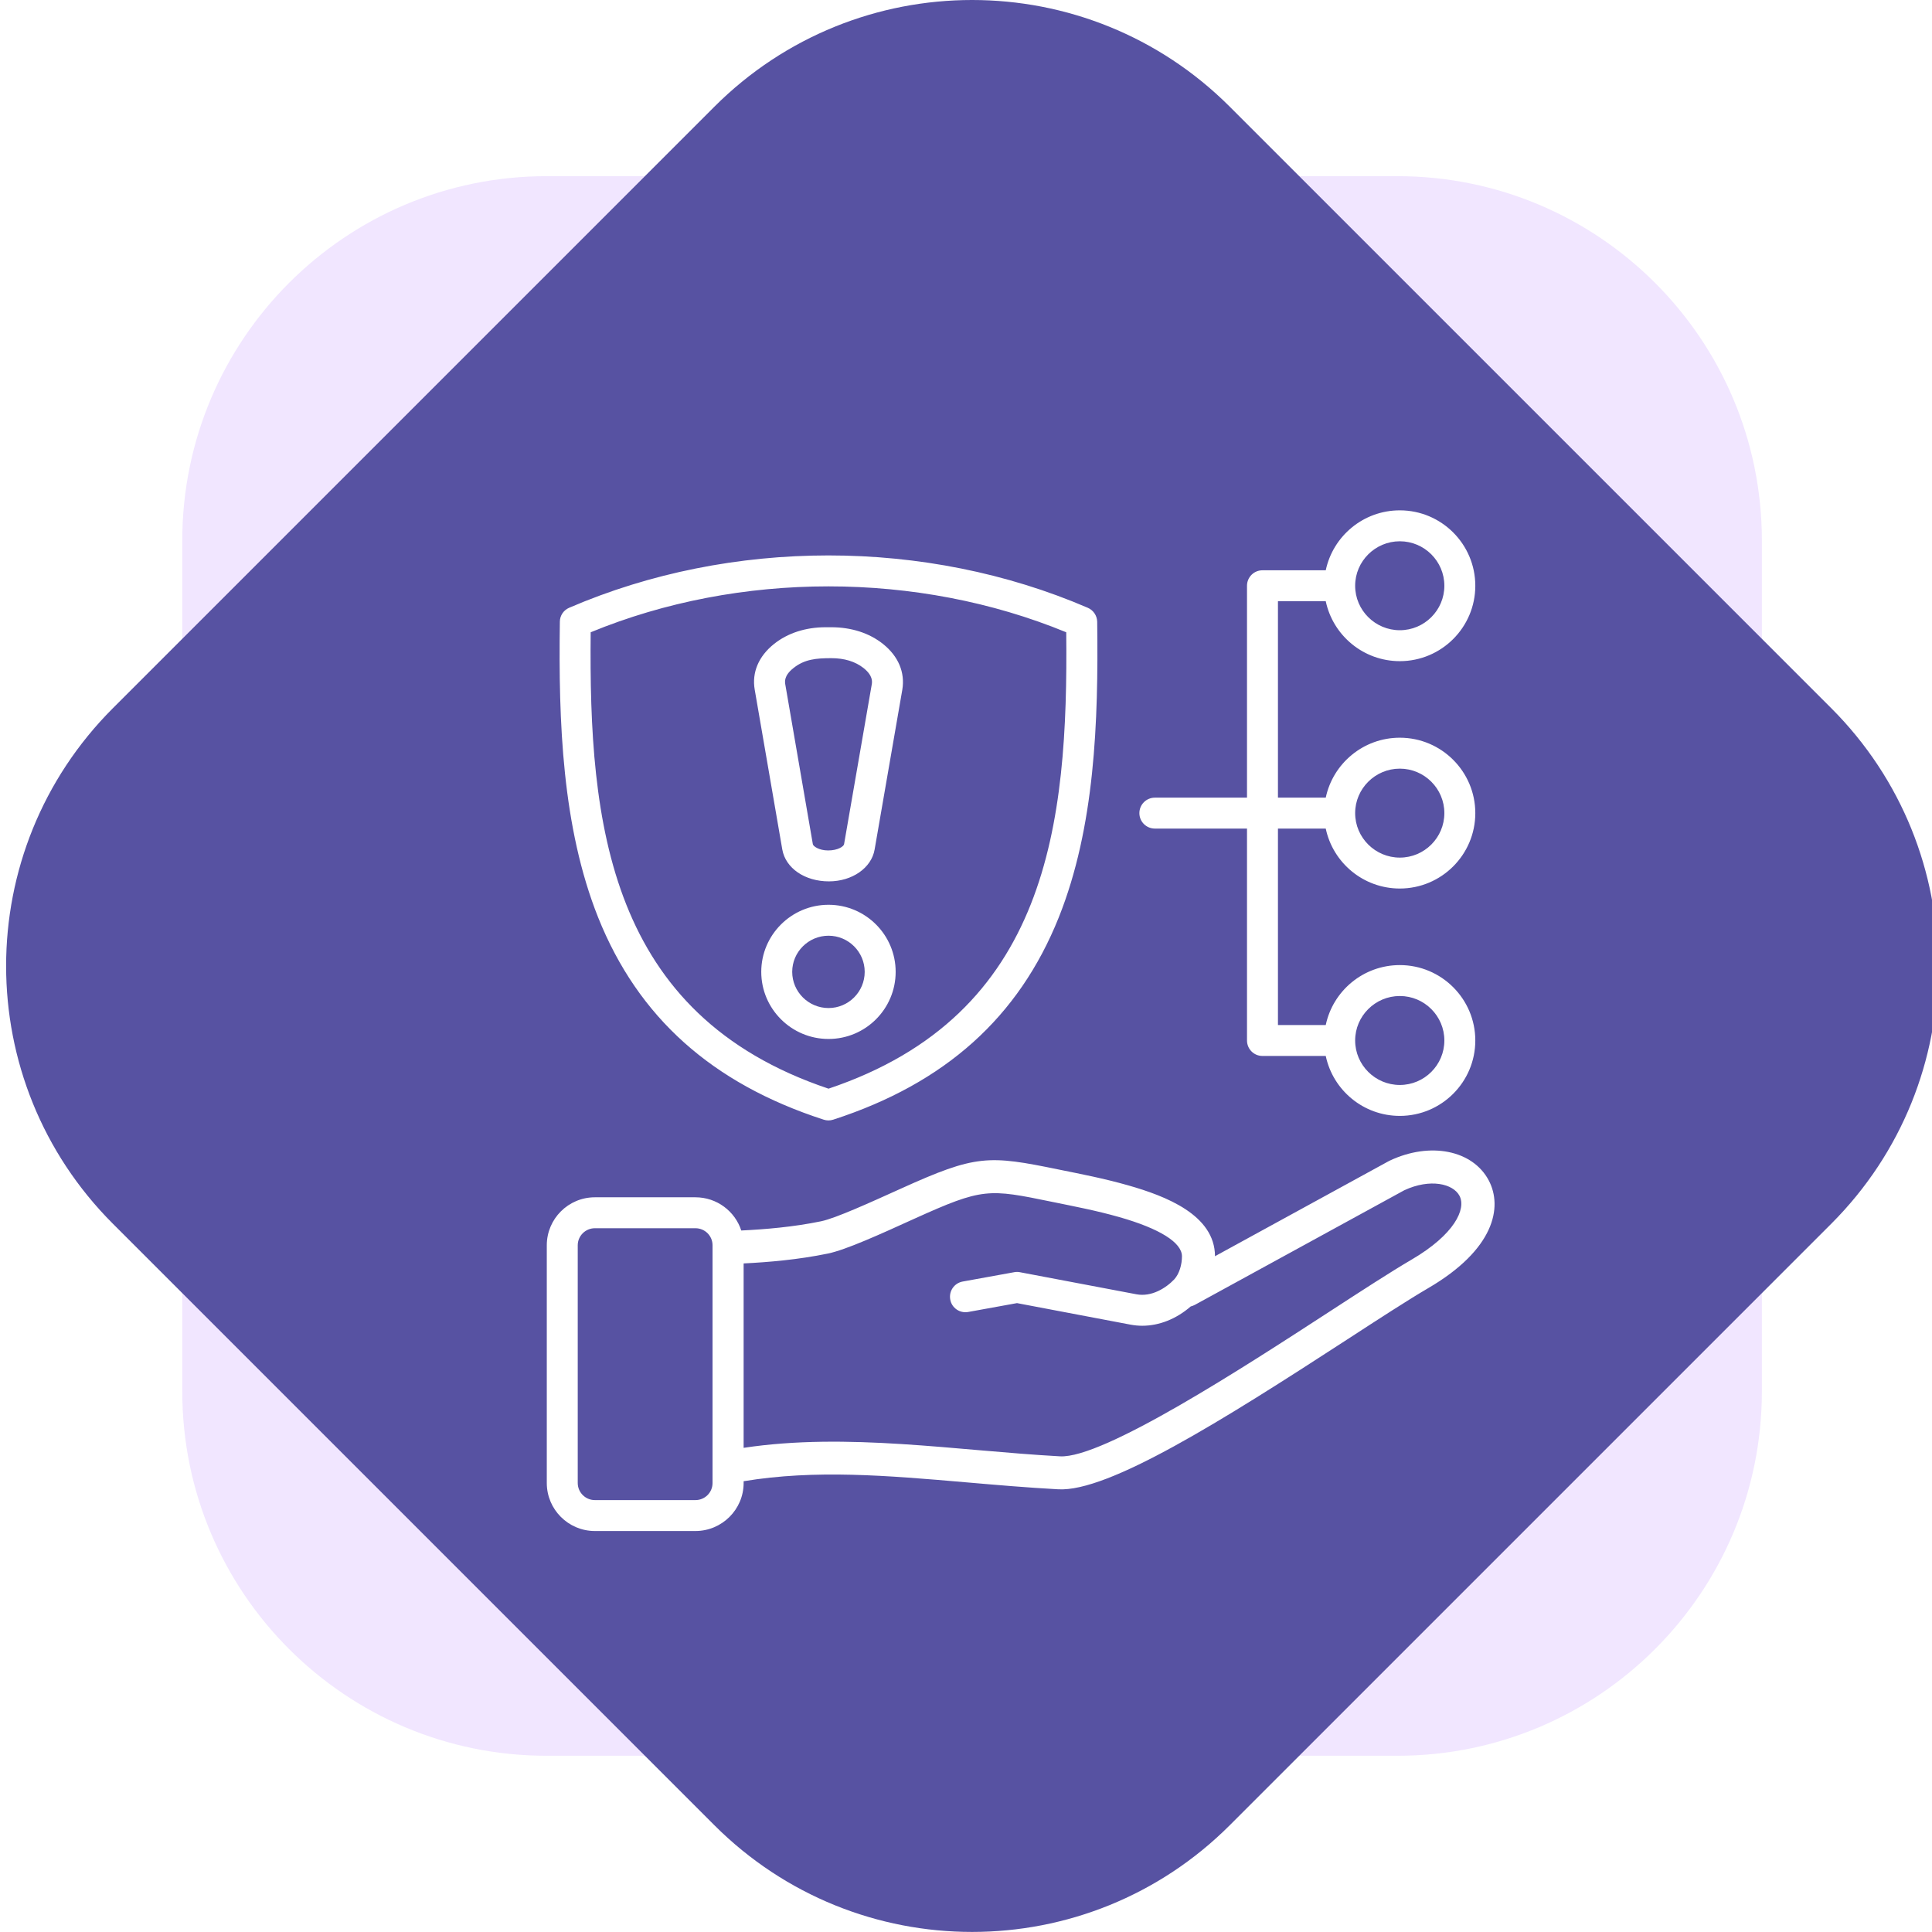
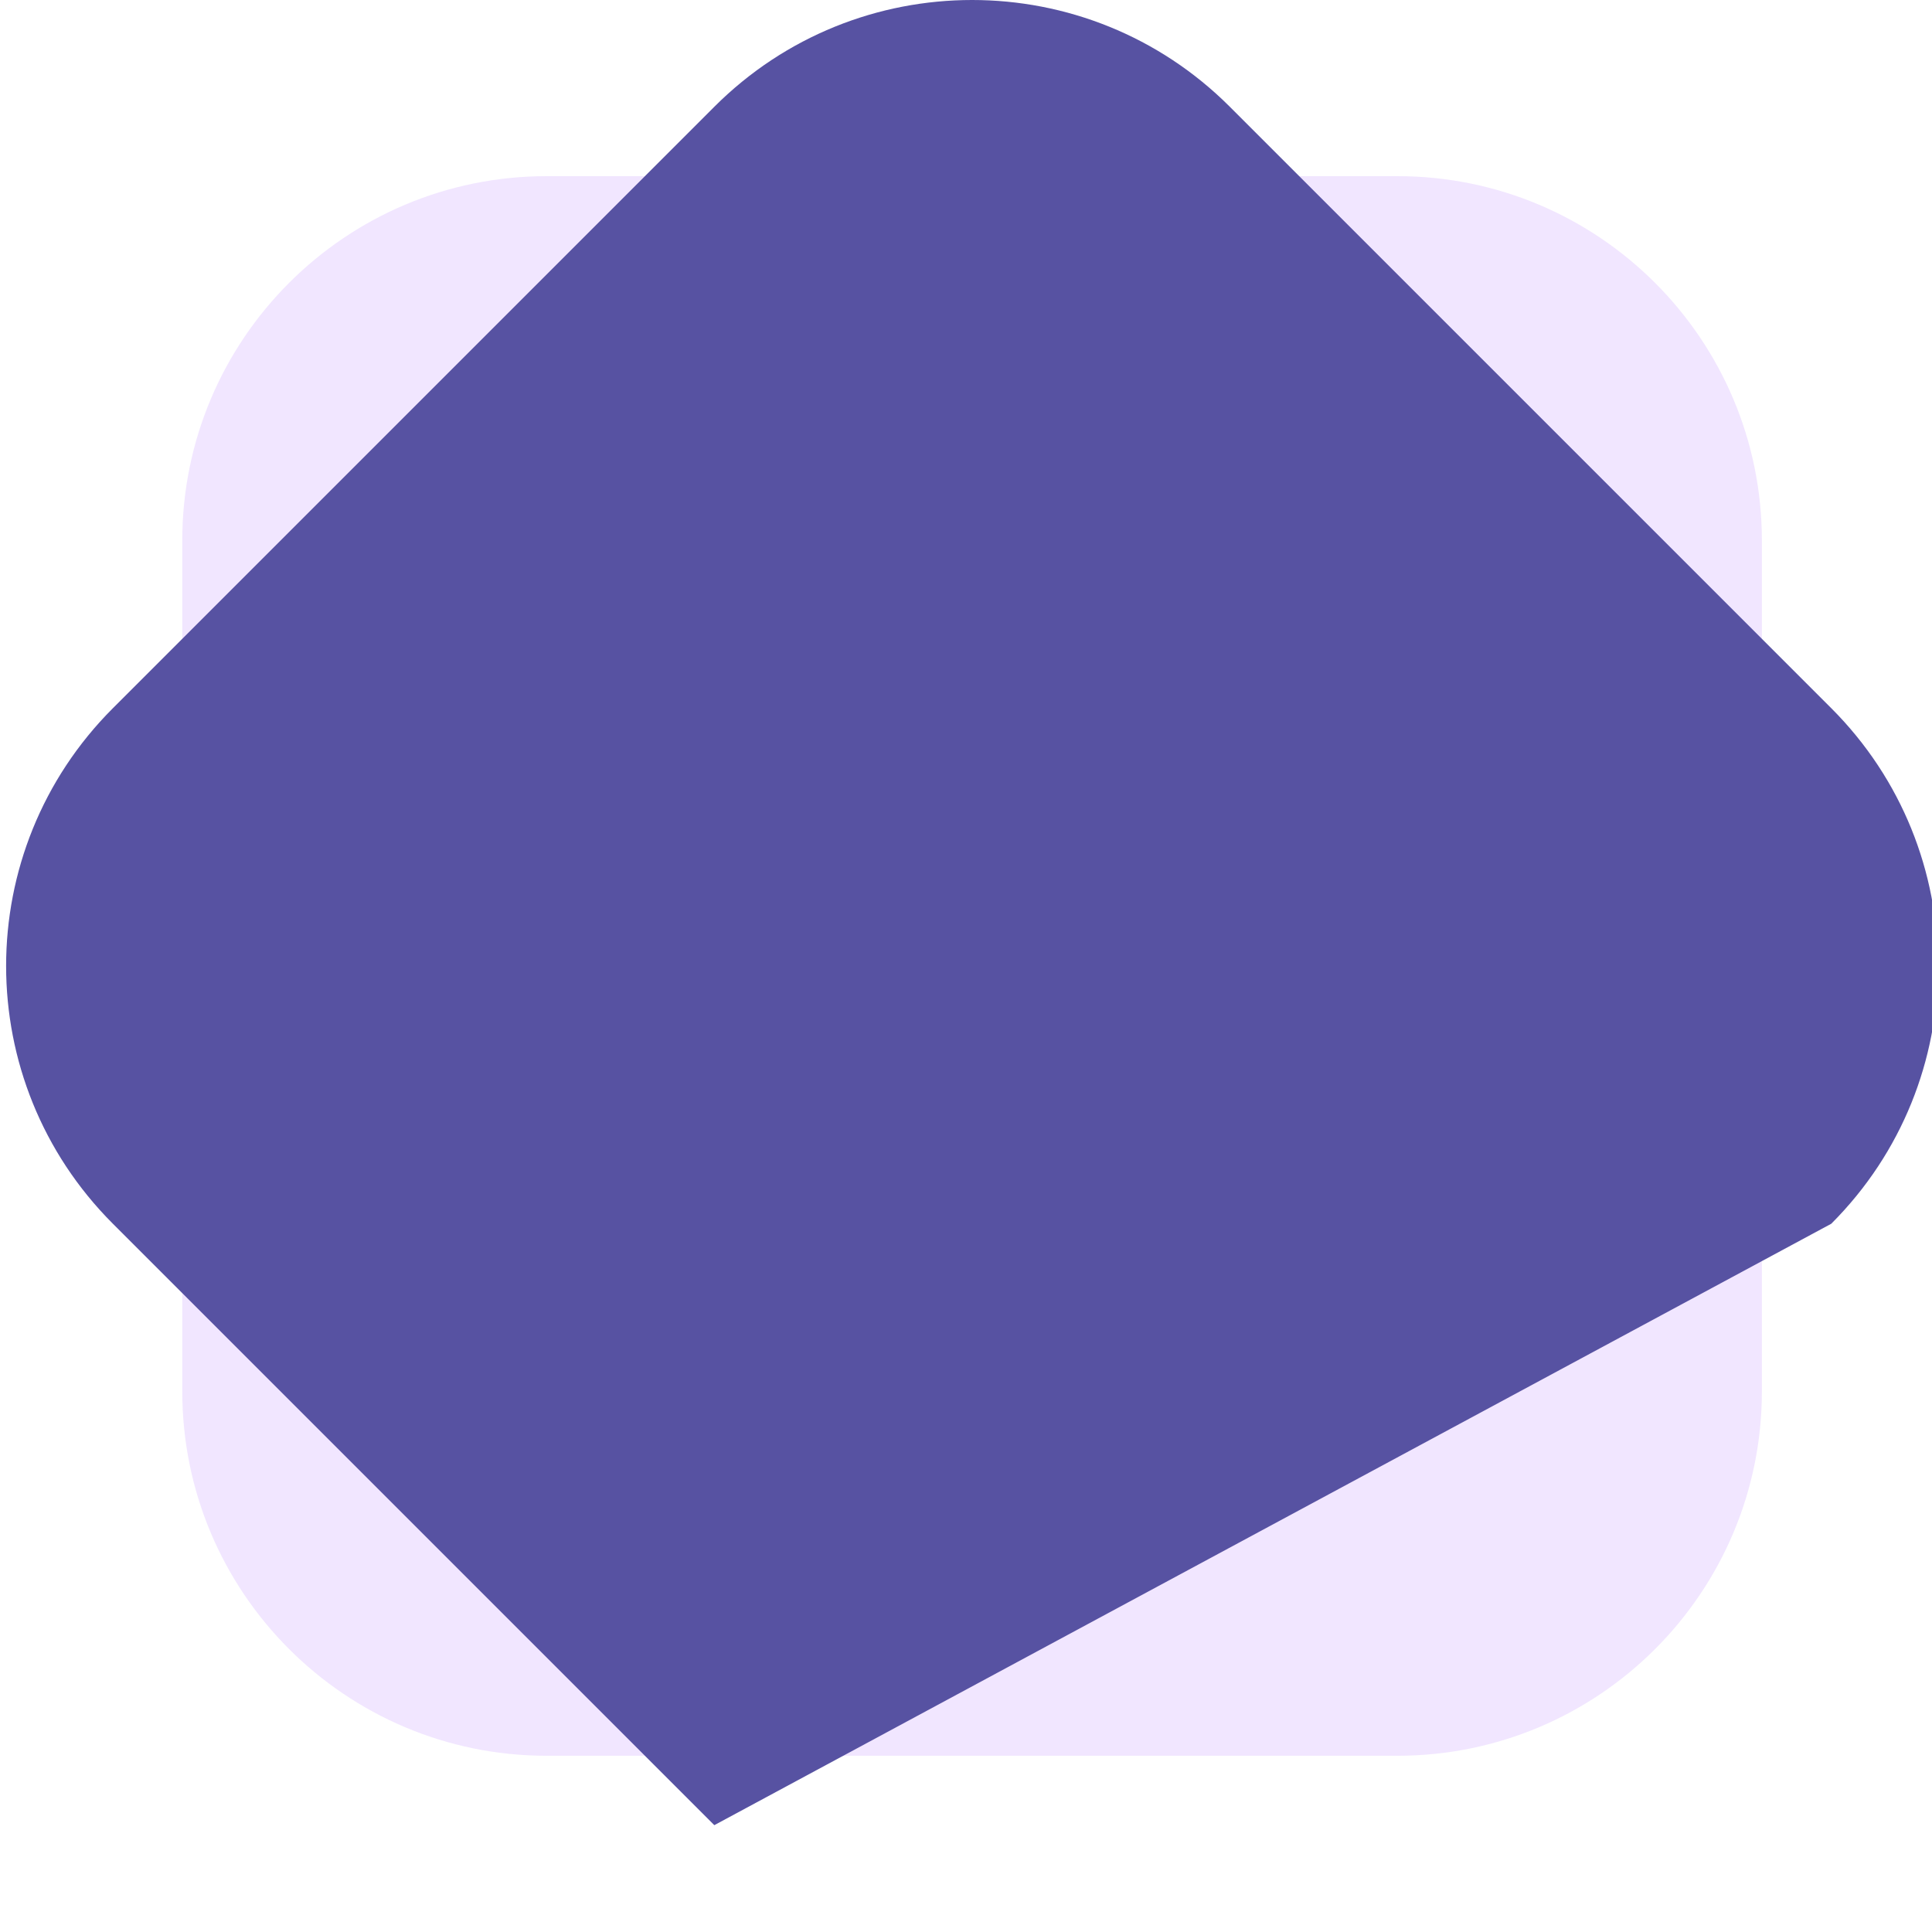
<svg xmlns="http://www.w3.org/2000/svg" width="159" height="159" viewBox="0 0 159 159" fill="none">
  <g clip-path="url(#clip0_121_854)">
    <g clip-path="url(#clip1_121_854)">
      <path opacity="0.1" d="M115 14.497H45C28.431 14.497 15 27.929 15 44.497V114.497C15 131.066 28.431 144.497 45 144.497H115C131.569 144.497 145 131.066 145 114.497V44.497C145 27.929 131.569 14.497 115 14.497Z" fill="#6E00FA" />
-       <path d="M150.711 58.284L101.213 8.787C89.498 -2.929 70.503 -2.929 58.787 8.787L9.29 58.284C-2.426 70 -2.426 88.995 9.29 100.711L58.787 150.208C70.503 161.924 89.498 161.924 101.213 150.208L150.711 100.711C162.426 88.995 162.426 70 150.711 58.284Z" fill="#5752A2" />
+       <path d="M150.711 58.284L101.213 8.787C89.498 -2.929 70.503 -2.929 58.787 8.787L9.29 58.284C-2.426 70 -2.426 88.995 9.29 100.711L58.787 150.208L150.711 100.711C162.426 88.995 162.426 70 150.711 58.284Z" fill="#5752A2" />
      <g filter="url(#filter0_d_121_854)">
-         <path fill-rule="evenodd" clip-rule="evenodd" d="M112.17 99.665C110.482 100.653 108.106 102.195 105.355 103.983C98.411 108.495 86.78 116.054 83.233 115.853C74.661 115.381 65.733 113.868 57.199 115.154V99.978C59.23 99.877 61.67 99.673 64.132 99.166C65.615 98.86 68.408 97.592 71.248 96.3C76.902 93.743 77.332 93.831 82.588 94.91C84.376 95.279 86.158 95.609 88.124 96.167C91.445 97.114 93.273 98.26 93.273 99.393C93.273 100.062 93.066 100.821 92.638 101.29C91.929 102.034 90.747 102.747 89.532 102.518L79.933 100.7C79.783 100.671 79.621 100.67 79.471 100.699L75.225 101.469C74.537 101.594 74.075 102.256 74.204 102.949C74.322 103.64 74.989 104.1 75.687 103.972L79.697 103.244L89.048 105.017C89.371 105.077 89.683 105.107 90.005 105.107C91.402 105.107 92.811 104.546 93.993 103.519C94.111 103.49 94.219 103.448 94.337 103.386L111.568 93.957C113.707 92.964 115.588 93.417 116.114 94.413C116.684 95.499 115.695 97.604 112.17 99.665ZM54.641 118.05C54.641 118.825 54.017 119.455 53.232 119.455H44.956C44.182 119.455 43.547 118.825 43.547 118.05V98.484C43.547 97.711 44.182 97.081 44.956 97.081H53.232C54.017 97.081 54.641 97.711 54.641 98.484V118.05ZM118.522 93.146C117.2 90.648 113.696 89.949 110.374 91.518C110.353 91.53 110.321 91.541 110.299 91.555L95.992 99.384C95.981 95.98 91.918 94.429 88.866 93.558C86.813 92.973 84.975 92.626 83.136 92.251C77.332 91.059 76.343 91.015 70.13 93.828C67.653 94.947 64.78 96.26 63.573 96.509C61.273 96.984 58.951 97.174 57.005 97.268C56.489 95.683 54.995 94.535 53.232 94.535H44.956C42.774 94.535 41 96.307 41 98.484V118.05C41 120.228 42.774 122 44.956 122H53.232C55.414 122 57.199 120.228 57.199 118.05V117.901C63.094 116.932 68.938 117.424 75.526 117.994C77.966 118.205 80.492 118.424 83.083 118.566C87.207 118.807 96.557 112.94 106.838 106.258C109.558 104.49 111.912 102.962 113.545 102.008C118.984 98.83 119.683 95.347 118.522 93.146ZM64.186 78.96C62.541 78.96 61.197 77.623 61.197 75.982C61.197 74.344 62.541 73.008 64.186 73.008C65.83 73.008 67.163 74.344 67.163 75.982C67.163 77.623 65.83 78.96 64.186 78.96ZM64.186 70.462C61.133 70.462 58.65 72.941 58.65 75.982C58.65 79.027 61.133 81.505 64.186 81.505C67.239 81.505 69.711 79.027 69.711 75.982C69.711 72.941 67.239 70.462 64.186 70.462ZM61.294 50.985C62.207 50.251 63.174 50.166 64.411 50.166C65.497 50.166 66.389 50.44 67.077 50.985C67.862 51.614 67.776 52.13 67.744 52.326L65.465 65.477C65.437 65.653 64.964 65.99 64.153 65.99C63.38 65.99 62.917 65.63 62.896 65.477L60.628 52.326C60.596 52.13 60.499 51.614 61.294 50.985ZM60.381 65.91C60.655 67.46 62.242 68.535 64.218 68.535C66.131 68.535 67.722 67.43 67.98 65.91L70.259 52.759C70.495 51.342 69.936 50.006 68.668 48.995C67.539 48.096 66.067 47.621 64.411 47.621H63.949C62.305 47.621 60.832 48.096 59.703 48.995C58.435 50.006 57.865 51.342 58.112 52.759L60.381 65.91ZM44.612 48.035C44.45 63.795 46.063 79.509 64.186 85.596C82.309 79.509 83.91 63.795 83.749 48.035C71.515 42.997 56.84 42.999 44.612 48.035ZM63.788 88.146C64.046 88.23 64.31 88.231 64.573 88.146C73.774 85.166 79.847 79.719 83.136 71.498C86.103 64.073 86.404 55.418 86.297 47.171C86.286 46.668 85.985 46.219 85.523 46.02C72.191 40.273 56.164 40.275 42.838 46.02C42.376 46.219 42.075 46.668 42.075 47.171C41.957 55.418 42.268 64.073 45.224 71.498C48.514 79.719 54.587 85.166 63.788 88.146ZM111.202 40.546C113.223 40.546 114.868 42.188 114.868 44.207C114.868 46.225 113.223 47.866 111.202 47.866C109.181 47.866 107.526 46.225 107.526 44.207C107.526 42.188 109.181 40.546 111.202 40.546ZM111.202 59.258C113.223 59.258 114.868 60.901 114.868 62.918C114.868 64.938 113.223 66.579 111.202 66.579C109.181 66.579 107.526 64.938 107.526 62.918C107.526 60.901 109.181 59.258 111.202 59.258ZM111.202 77.97C113.223 77.97 114.868 79.613 114.868 81.63C114.868 83.65 113.223 85.291 111.202 85.291C109.181 85.291 107.526 83.65 107.526 81.63C107.526 79.613 109.181 77.97 111.202 77.97ZM91.048 64.191H98.626V81.63C98.626 82.335 99.195 82.903 99.894 82.903H105.107C105.699 85.717 108.203 87.836 111.202 87.836C114.631 87.836 117.415 85.053 117.415 81.63C117.415 78.209 114.631 75.425 111.202 75.425C108.203 75.425 105.699 77.544 105.107 80.357H101.173V64.191H105.107C105.699 67.004 108.203 69.124 111.202 69.124C114.631 69.124 117.415 66.34 117.415 62.918C117.415 59.498 114.631 56.712 111.202 56.712C108.203 56.712 105.699 58.834 105.107 61.645H101.173V45.479H105.107C105.699 48.292 108.203 50.412 111.202 50.412C114.631 50.412 117.415 47.629 117.415 44.207C117.415 40.785 114.631 38 111.202 38C108.203 38 105.699 40.121 105.107 42.934H99.894C99.195 42.934 98.626 43.504 98.626 44.207V61.645H91.048C90.338 61.645 89.769 62.215 89.769 62.918C89.769 63.623 90.338 64.191 91.048 64.191Z" fill="white" />
-       </g>
+         </g>
    </g>
  </g>
  <defs>
    <filter id="filter0_d_121_854" x="37" y="34" width="94" height="100" filterUnits="userSpaceOnUse" color-interpolation-filters="sRGB">
      <feFlood flood-opacity="0" result="BackgroundImageFix" />
      <feColorMatrix in="SourceAlpha" type="matrix" values="0 0 0 0 0 0 0 0 0 0 0 0 0 0 0 0 0 0 127 0" result="hardAlpha" />
      <feOffset dx="4" dy="4" />
      <feGaussianBlur stdDeviation="4" />
      <feComposite in2="hardAlpha" operator="out" />
      <feColorMatrix type="matrix" values="0 0 0 0 0 0 0 0 0 0 0 0 0 0 0 0 0 0 0.25 0" />
      <feBlend mode="normal" in2="BackgroundImageFix" result="effect1_dropShadow_121_854" />
      <feBlend mode="normal" in="SourceGraphic" in2="effect1_dropShadow_121_854" result="shape" />
    </filter>
    <clipPath id="clip0_121_854">
      <rect width="159" height="159" rx="15" fill="white" />
    </clipPath>
    <clipPath id="clip1_121_854">
      <rect width="160" height="159" fill="white" />
    </clipPath>
  </defs>
</svg>